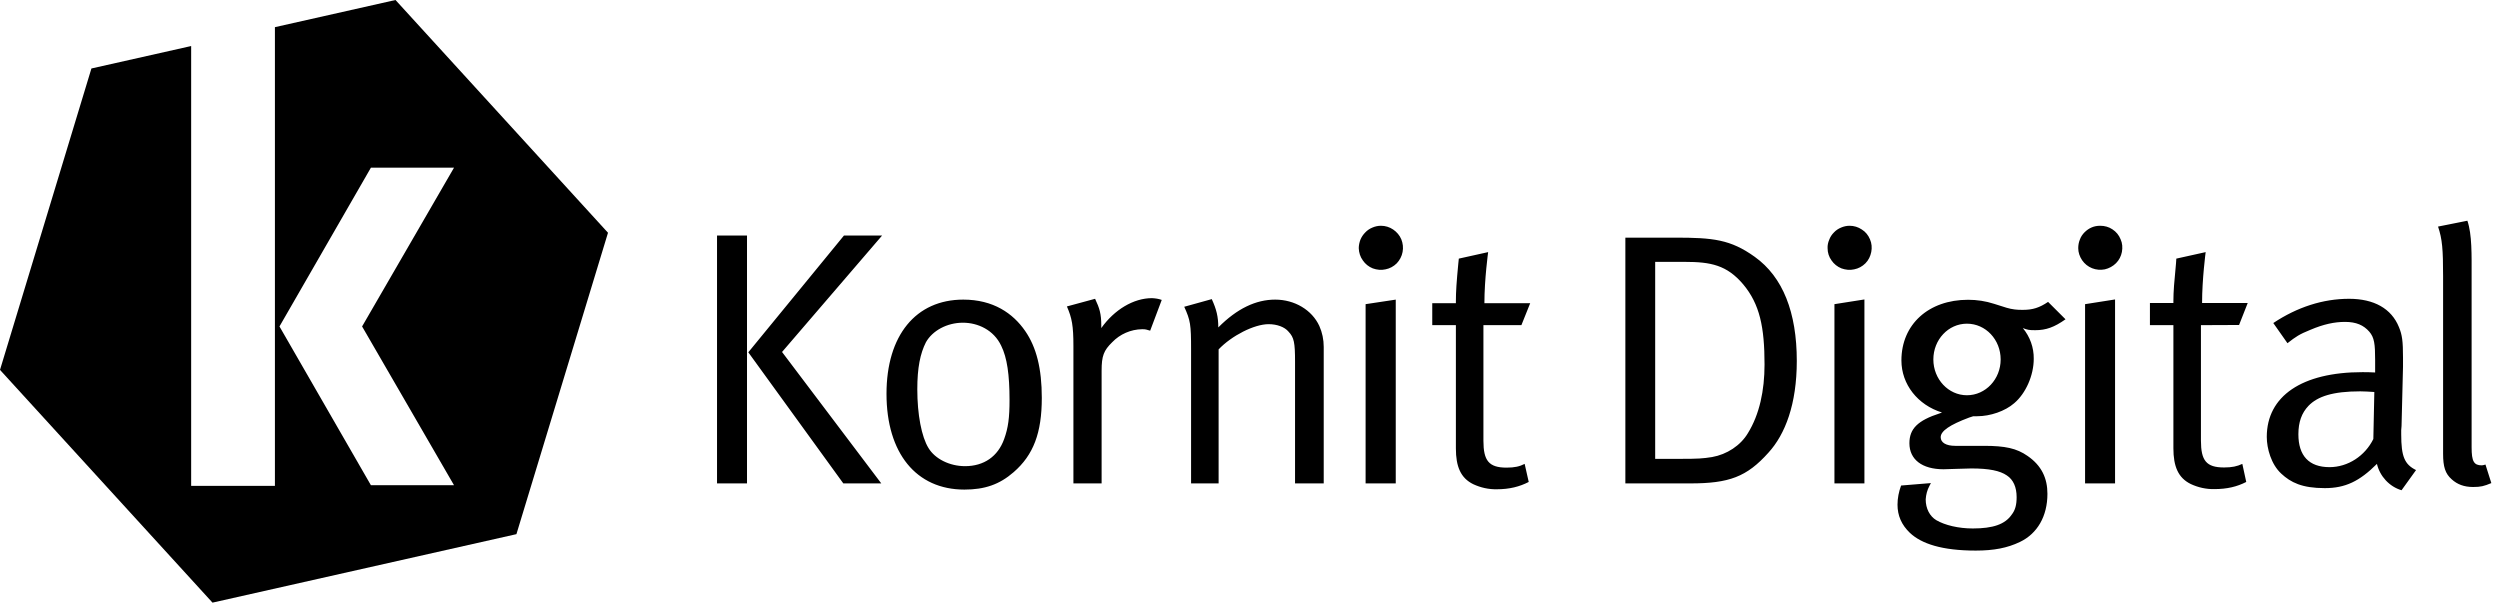
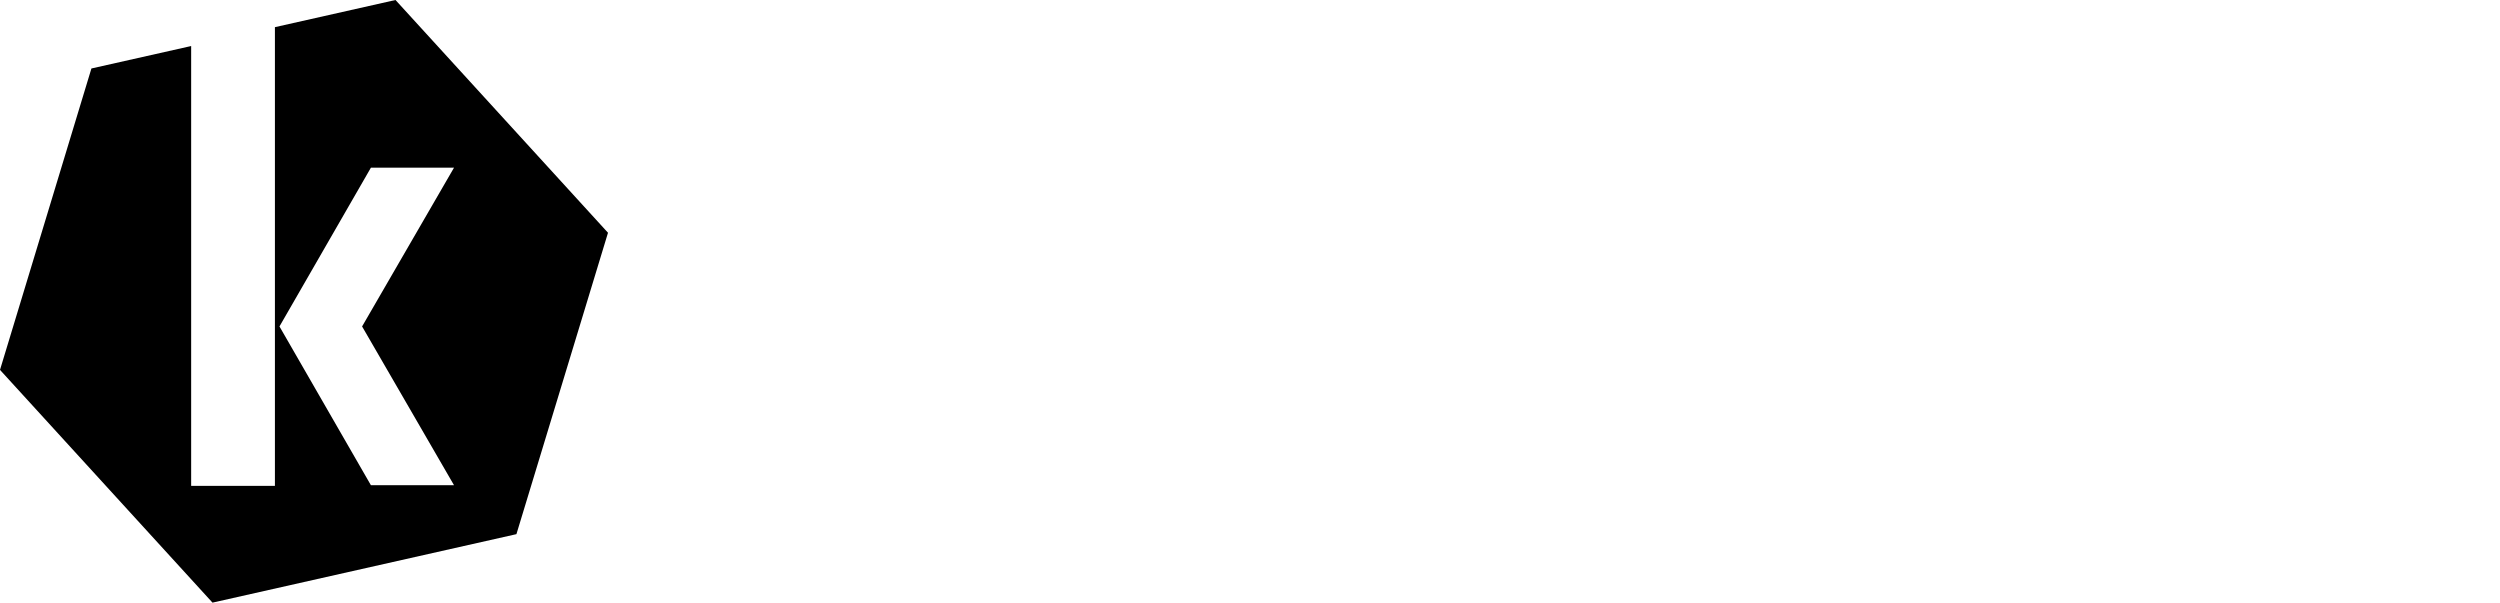
<svg xmlns="http://www.w3.org/2000/svg" width="290" height="70" viewBox="0 0 290 70" fill="none">
-   <path fill-rule="evenodd" clip-rule="evenodd" d="M102.324 27.321L90.717 40.83L102.229 56.075H97.825L86.804 40.868L97.9 27.321H102.324ZM83.175 27.321H86.653V56.075H83.175V27.321ZM118.921 38.396C120.225 40.283 120.849 42.755 120.849 46.151C120.849 50.208 119.885 52.774 117.579 54.774C115.934 56.208 114.214 56.792 111.87 56.792C106.275 56.792 102.834 52.566 102.834 45.679C102.834 38.906 106.237 34.755 111.738 34.755C115.216 34.755 117.503 36.34 118.921 38.396ZM117.106 46.396C117.106 43.472 116.823 41.491 116.142 40.113C115.273 38.264 113.42 37.434 111.7 37.434C109.847 37.434 108.165 38.358 107.409 39.698C106.747 41 106.407 42.66 106.407 45.151C106.407 48.075 106.899 50.679 107.711 51.981C108.467 53.226 110.15 54.075 111.946 54.075C114.138 54.075 115.764 52.943 116.483 50.925C116.955 49.623 117.106 48.453 117.106 46.396ZM133.628 34.585C134.025 34.604 134.403 34.66 134.762 34.792L133.42 38.358C133.004 38.226 132.872 38.189 132.494 38.189C131.17 38.208 129.923 38.755 129.015 39.698C128.032 40.66 127.787 41.283 127.787 43V56.075H124.516V40.151C124.516 37.774 124.346 36.887 123.76 35.547L127.031 34.66C127.541 35.755 127.749 36.377 127.749 37.774V38.057C129.261 35.925 131.492 34.585 133.628 34.585ZM153.042 37.811C153.382 38.566 153.552 39.396 153.552 40.245V56.075H150.225V41.962C150.225 39.736 150.112 39.151 149.469 38.472C149.015 37.925 148.127 37.604 147.163 37.604C145.48 37.604 142.872 38.943 141.359 40.528V56.075H138.165V40.528C138.165 37.642 138.089 37.17 137.371 35.585L140.565 34.698C141.114 35.887 141.322 36.755 141.322 37.981C143.495 35.792 145.688 34.755 147.919 34.755C150.187 34.755 152.191 35.962 153.042 37.811ZM158.41 35.283L161.907 34.755V56.075H158.41V35.283ZM161.605 26.623C162.021 26.906 162.361 27.302 162.55 27.755C162.739 28.226 162.796 28.736 162.701 29.226C162.607 29.736 162.361 30.189 162.021 30.547C161.662 30.906 161.208 31.151 160.716 31.245C160.225 31.358 159.714 31.302 159.242 31.132C158.769 30.943 158.372 30.623 158.089 30.207C157.786 29.792 157.635 29.302 157.616 28.792C157.616 28.453 157.692 28.113 157.805 27.811C157.938 27.491 158.127 27.207 158.372 26.962C158.599 26.717 158.883 26.528 159.204 26.396C159.507 26.264 159.847 26.189 160.187 26.189C160.697 26.189 161.189 26.34 161.605 26.623ZM172.077 37.717V51.132C172.077 53.434 172.701 54.245 174.762 54.245C175.688 54.245 176.274 54.113 176.86 53.811L177.332 55.906C176.274 56.453 175.102 56.755 173.627 56.755C172.682 56.774 171.756 56.566 170.905 56.17C169.431 55.453 168.883 54.113 168.883 52.019V37.717H166.142V35.17H168.883V34.925C168.883 33.868 168.958 32.698 169.166 30.547L169.223 30L172.625 29.245C172.625 29.245 172.191 32.396 172.191 35.17H177.503L176.482 37.717H172.077ZM208.428 41.868C208.428 46.887 207.086 50.377 205.139 52.509C202.625 55.321 200.565 56.075 196.066 56.075H188.542V27.566H194.308C198.712 27.566 200.735 27.774 203.551 29.792C206.822 32.132 208.428 36.245 208.428 41.868ZM204.686 42.283C204.686 37.962 204.137 35.283 202.209 32.981C200.319 30.755 198.466 30.377 195.442 30.377H192.001V53.226H195.064C196.916 53.226 197.54 53.189 198.599 53.019C200.319 52.717 201.907 51.679 202.757 50.245C204.1 48.075 204.686 45.302 204.686 42.283ZM215.971 26.623C216.406 26.887 216.727 27.302 216.916 27.755C217.124 28.226 217.162 28.736 217.067 29.226C216.973 29.717 216.746 30.189 216.387 30.547C216.028 30.906 215.574 31.151 215.082 31.245C214.591 31.358 214.081 31.302 213.608 31.132C213.135 30.943 212.738 30.623 212.455 30.207C212.152 29.792 212.001 29.302 212.001 28.792C211.982 28.453 212.058 28.113 212.19 27.811C212.304 27.491 212.493 27.207 212.738 26.962C212.965 26.717 213.249 26.528 213.57 26.396C213.873 26.264 214.213 26.189 214.553 26.189C215.063 26.189 215.555 26.34 215.971 26.623ZM212.795 35.283L216.273 34.736V56.075H212.795V35.283ZM236.084 38.302C235.366 38.302 235.196 38.264 234.647 38.057C235.479 39.057 235.933 40.321 235.914 41.623C235.914 43.547 234.988 45.642 233.645 46.774C232.587 47.698 230.867 48.283 229.354 48.283H228.901L228.428 48.434C226.16 49.283 225.12 50 225.12 50.717C225.12 51.34 225.744 51.717 226.802 51.717H230.148C232.587 51.717 233.929 52 235.196 52.887C236.84 54.019 237.502 55.491 237.502 57.283C237.502 59.887 236.33 61.906 234.307 62.868C232.852 63.566 231.283 63.868 229.184 63.868C225.271 63.868 222.889 63.075 221.547 61.811C220.583 60.887 220.111 59.811 220.111 58.547C220.111 57.792 220.262 57.038 220.527 56.321L223.986 56.038L223.816 56.358C223.551 56.849 223.419 57.377 223.381 57.925C223.381 59 223.854 59.887 224.61 60.34C225.612 60.925 227.181 61.302 228.844 61.302C231.207 61.302 232.587 60.811 233.343 59.717C233.778 59.17 233.929 58.547 233.929 57.66C233.929 56.528 233.551 55.642 232.795 55.151C232.001 54.604 230.734 54.34 228.674 54.34C227.842 54.34 226.122 54.434 225.441 54.434C222.965 54.434 221.491 53.302 221.491 51.415C221.491 49.736 222.455 48.774 225.026 47.943L225.271 47.849C222.455 46.981 220.564 44.585 220.564 41.811C220.564 37.623 223.721 34.774 228.296 34.774C229.317 34.774 230.337 34.925 231.32 35.245L232.757 35.698C233.381 35.887 234.024 35.962 234.685 35.943C235.782 35.943 236.576 35.698 237.577 35.019L239.6 37.038C238.296 37.962 237.332 38.302 236.084 38.302ZM232.076 41.698C232.076 39.396 230.337 37.547 228.163 37.547C226.009 37.547 224.269 39.396 224.269 41.698C224.269 43.981 226.009 45.849 228.163 45.849C230.337 45.849 232.076 43.981 232.076 41.698ZM241.868 35.283L245.347 34.736V56.075H241.868V35.283ZM245.044 26.604C245.479 26.887 245.8 27.283 245.989 27.755C246.197 28.207 246.235 28.717 246.141 29.226C246.046 29.717 245.819 30.17 245.46 30.528C245.101 30.887 244.647 31.132 244.156 31.245C243.664 31.34 243.154 31.302 242.681 31.113C242.209 30.924 241.812 30.604 241.528 30.189C241.245 29.774 241.075 29.283 241.075 28.792C241.075 28.453 241.131 28.113 241.264 27.792C241.377 27.472 241.566 27.189 241.812 26.943C242.039 26.717 242.322 26.509 242.643 26.377C242.946 26.245 243.286 26.189 243.626 26.189C244.137 26.189 244.628 26.321 245.044 26.604ZM255.309 37.717V51.113C255.309 53.434 255.933 54.226 257.993 54.226C258.919 54.226 259.505 54.094 260.11 53.811L260.564 55.906C259.505 56.453 258.333 56.736 256.859 56.736C255.914 56.755 254.987 56.547 254.137 56.151C252.662 55.434 252.114 54.094 252.114 52V37.717H249.392V35.151H252.114V34.906C252.114 33.849 252.209 32.679 252.417 30.547L252.454 30L255.857 29.245C255.857 29.245 255.441 32.377 255.441 35.151H260.734L259.732 37.698L255.309 37.717ZM280.261 54.528L278.579 56.868C277.879 56.66 277.256 56.264 276.745 55.717C276.254 55.189 275.894 54.528 275.724 53.811C273.702 55.83 272.057 56.623 269.675 56.623C267.029 56.623 265.724 55.962 264.628 54.943C263.456 53.868 262.946 52.019 262.946 50.679C262.946 45.943 267.029 43.17 274.042 43.17C274.552 43.17 274.798 43.17 275.516 43.208V41.755C275.516 39.906 275.422 39.151 274.836 38.472C274.174 37.717 273.324 37.34 272.019 37.34C270.809 37.34 269.543 37.604 267.993 38.264C266.726 38.774 266.31 39.057 265.346 39.811L263.702 37.472C266.481 35.623 269.467 34.66 272.492 34.66C275.384 34.66 277.407 35.792 278.276 37.943C278.654 38.849 278.749 39.566 278.749 41.491V42.547L278.579 49.415C278.541 49.742 278.528 50.063 278.541 50.377C278.541 52.943 278.919 53.868 280.261 54.528ZM275.422 45.472C274.722 45.434 274.382 45.396 273.796 45.396C270.602 45.396 268.844 45.981 267.785 47.075C266.991 47.906 266.613 48.962 266.613 50.377C266.613 52.849 267.823 54.189 270.223 54.189C272.36 54.189 274.344 52.887 275.308 50.925L275.422 45.472ZM288.995 56.038C288.144 56.396 287.766 56.491 286.877 56.491C285.838 56.491 285.044 56.189 284.401 55.604C283.645 54.943 283.399 54.132 283.399 52.642V32.057C283.399 28.924 283.305 27.736 282.813 26.283L286.216 25.604C286.764 27.207 286.707 29.547 286.707 32.057V51.887C286.707 53.528 286.972 53.981 287.898 53.981C288.037 53.968 288.175 53.937 288.314 53.887L288.995 56.038Z" fill="black" />
  <path fill-rule="evenodd" clip-rule="evenodd" d="M45.878 0L70.528 27L59.905 61.962L24.65 69.906L0 42.906L10.605 7.943L22.174 5.34V56.358H31.89V3.151L45.878 0ZM42.003 37.868L52.665 19.453H43.024L32.419 37.868L43.024 56.283H52.665L42.003 37.868Z" fill="black" />
</svg>